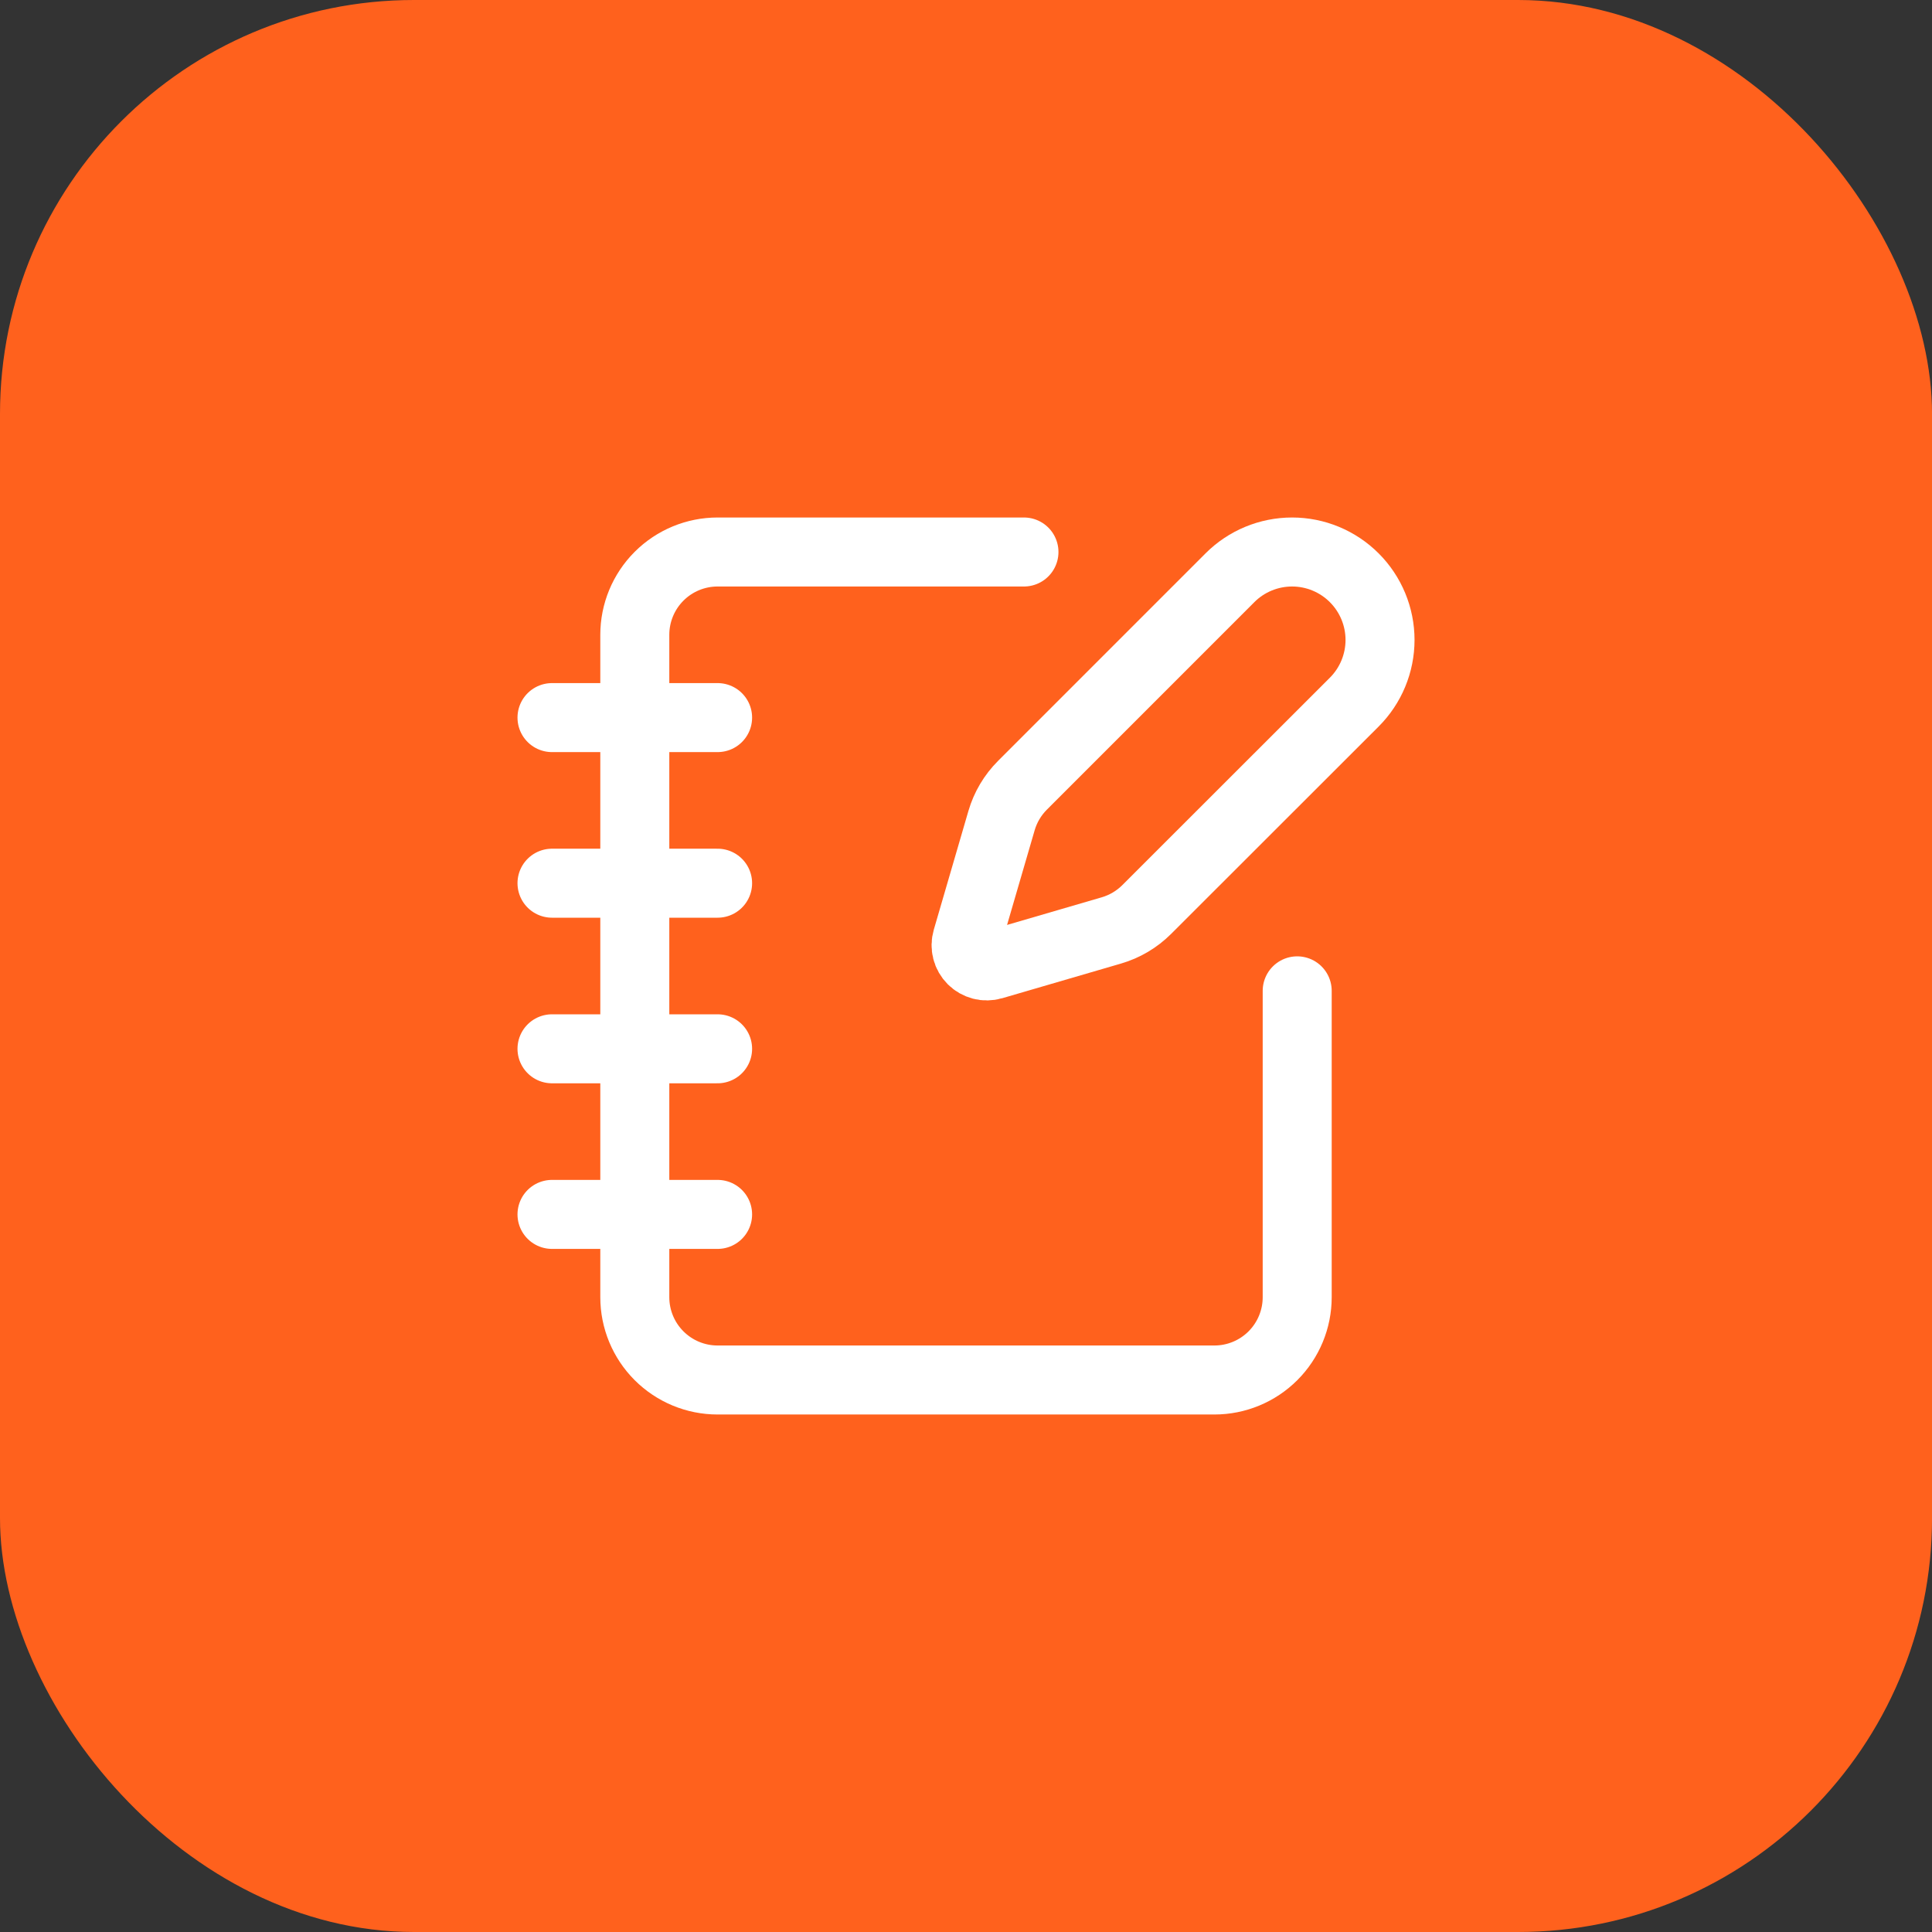
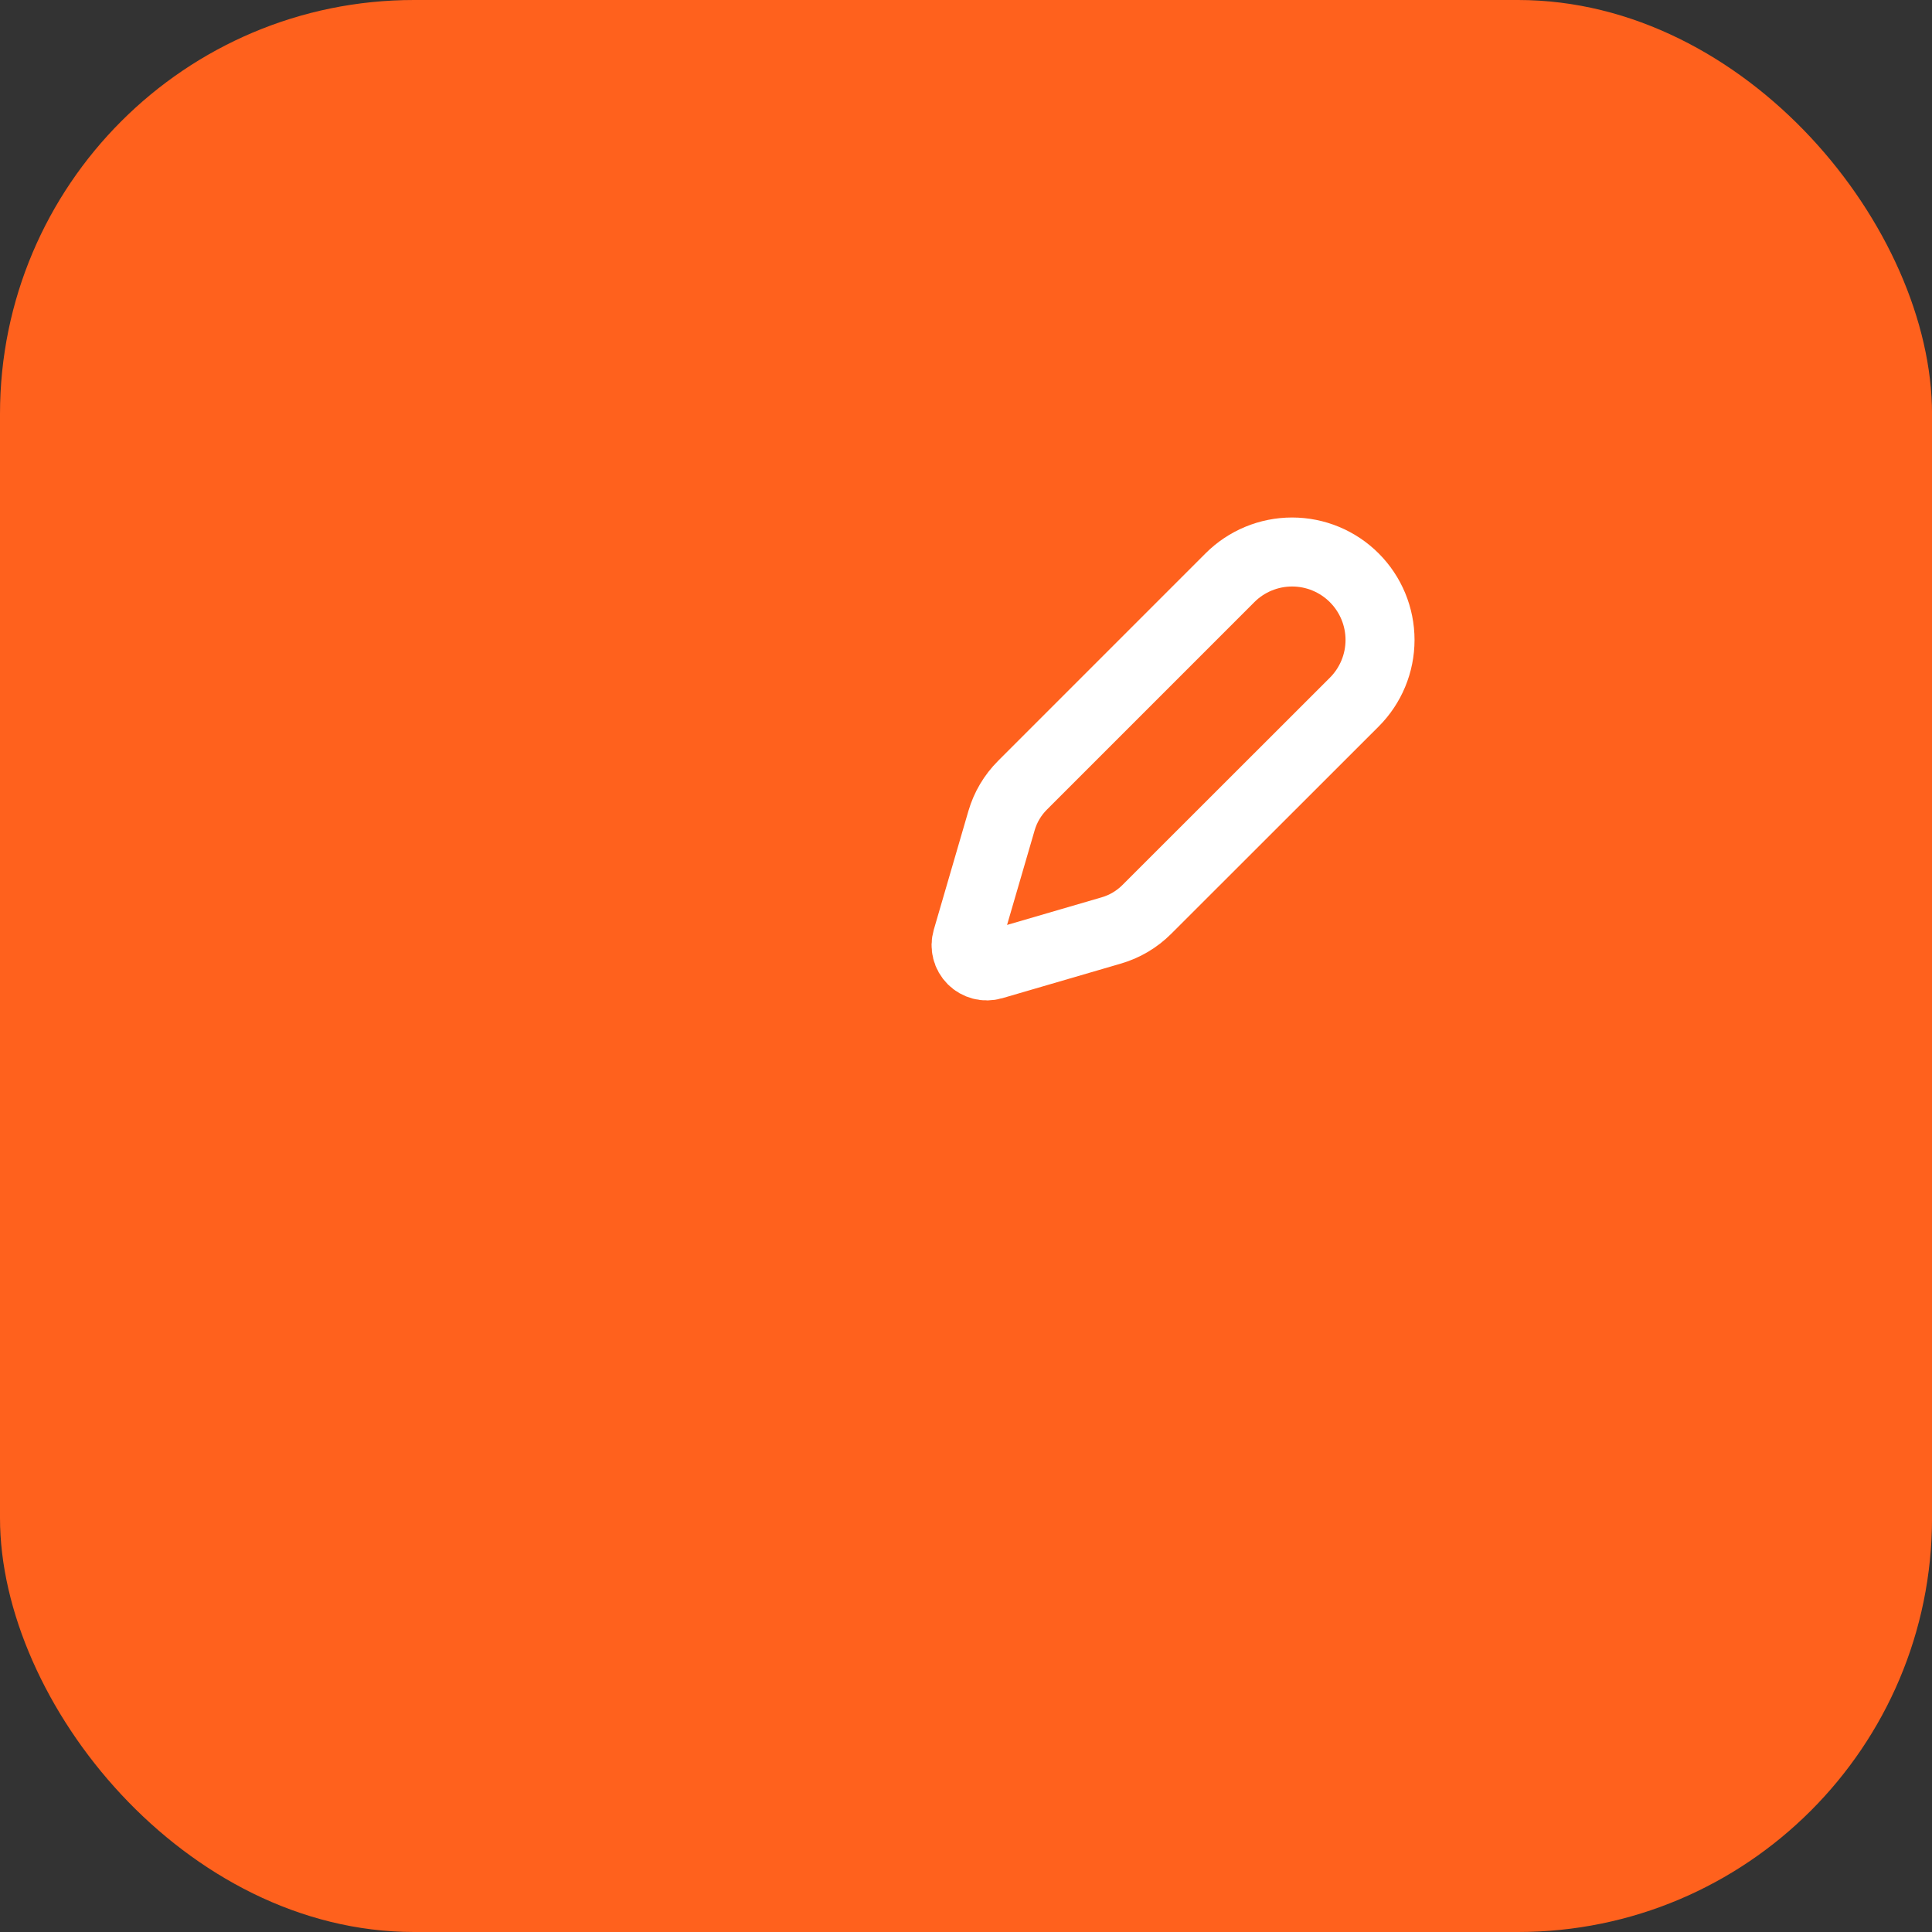
<svg xmlns="http://www.w3.org/2000/svg" width="56" height="56" viewBox="0 0 56 56" fill="none">
  <rect x="0" y="0" width="56" height="56" fill="#333333" stroke="none" />
  <rect width="56.001" height="56" rx="12" fill="#FF611D" />
-   <path d="M29.68 16H20.8C20.163 16 19.553 16.253 19.103 16.703C18.653 17.153 18.4 17.764 18.4 18.4V37.6C18.4 38.236 18.653 38.847 19.103 39.297C19.553 39.747 20.163 40 20.8 40H35.2C35.836 40 36.447 39.747 36.897 39.297C37.347 38.847 37.6 38.236 37.6 37.6V28.72M16 20.8H20.8M16 25.6H20.8M16 30.4H20.8M16 35.2H20.8" stroke="white" stroke-width="2" stroke-linecap="round" stroke-linejoin="round" />
  <path d="M39.254 20.351C39.732 19.873 40.001 19.225 40.001 18.549C40.001 17.873 39.732 17.225 39.254 16.747C38.776 16.269 38.128 16 37.452 16C36.776 16 36.127 16.269 35.65 16.747L29.637 22.761C29.352 23.046 29.143 23.398 29.03 23.786L28.026 27.23C27.996 27.333 27.994 27.442 28.021 27.547C28.047 27.651 28.102 27.746 28.178 27.822C28.254 27.898 28.349 27.952 28.453 27.979C28.557 28.006 28.667 28.004 28.77 27.974L32.214 26.969C32.601 26.856 32.954 26.647 33.239 26.362L39.254 20.351Z" stroke="white" stroke-width="2" stroke-linecap="round" stroke-linejoin="round" />
</svg>